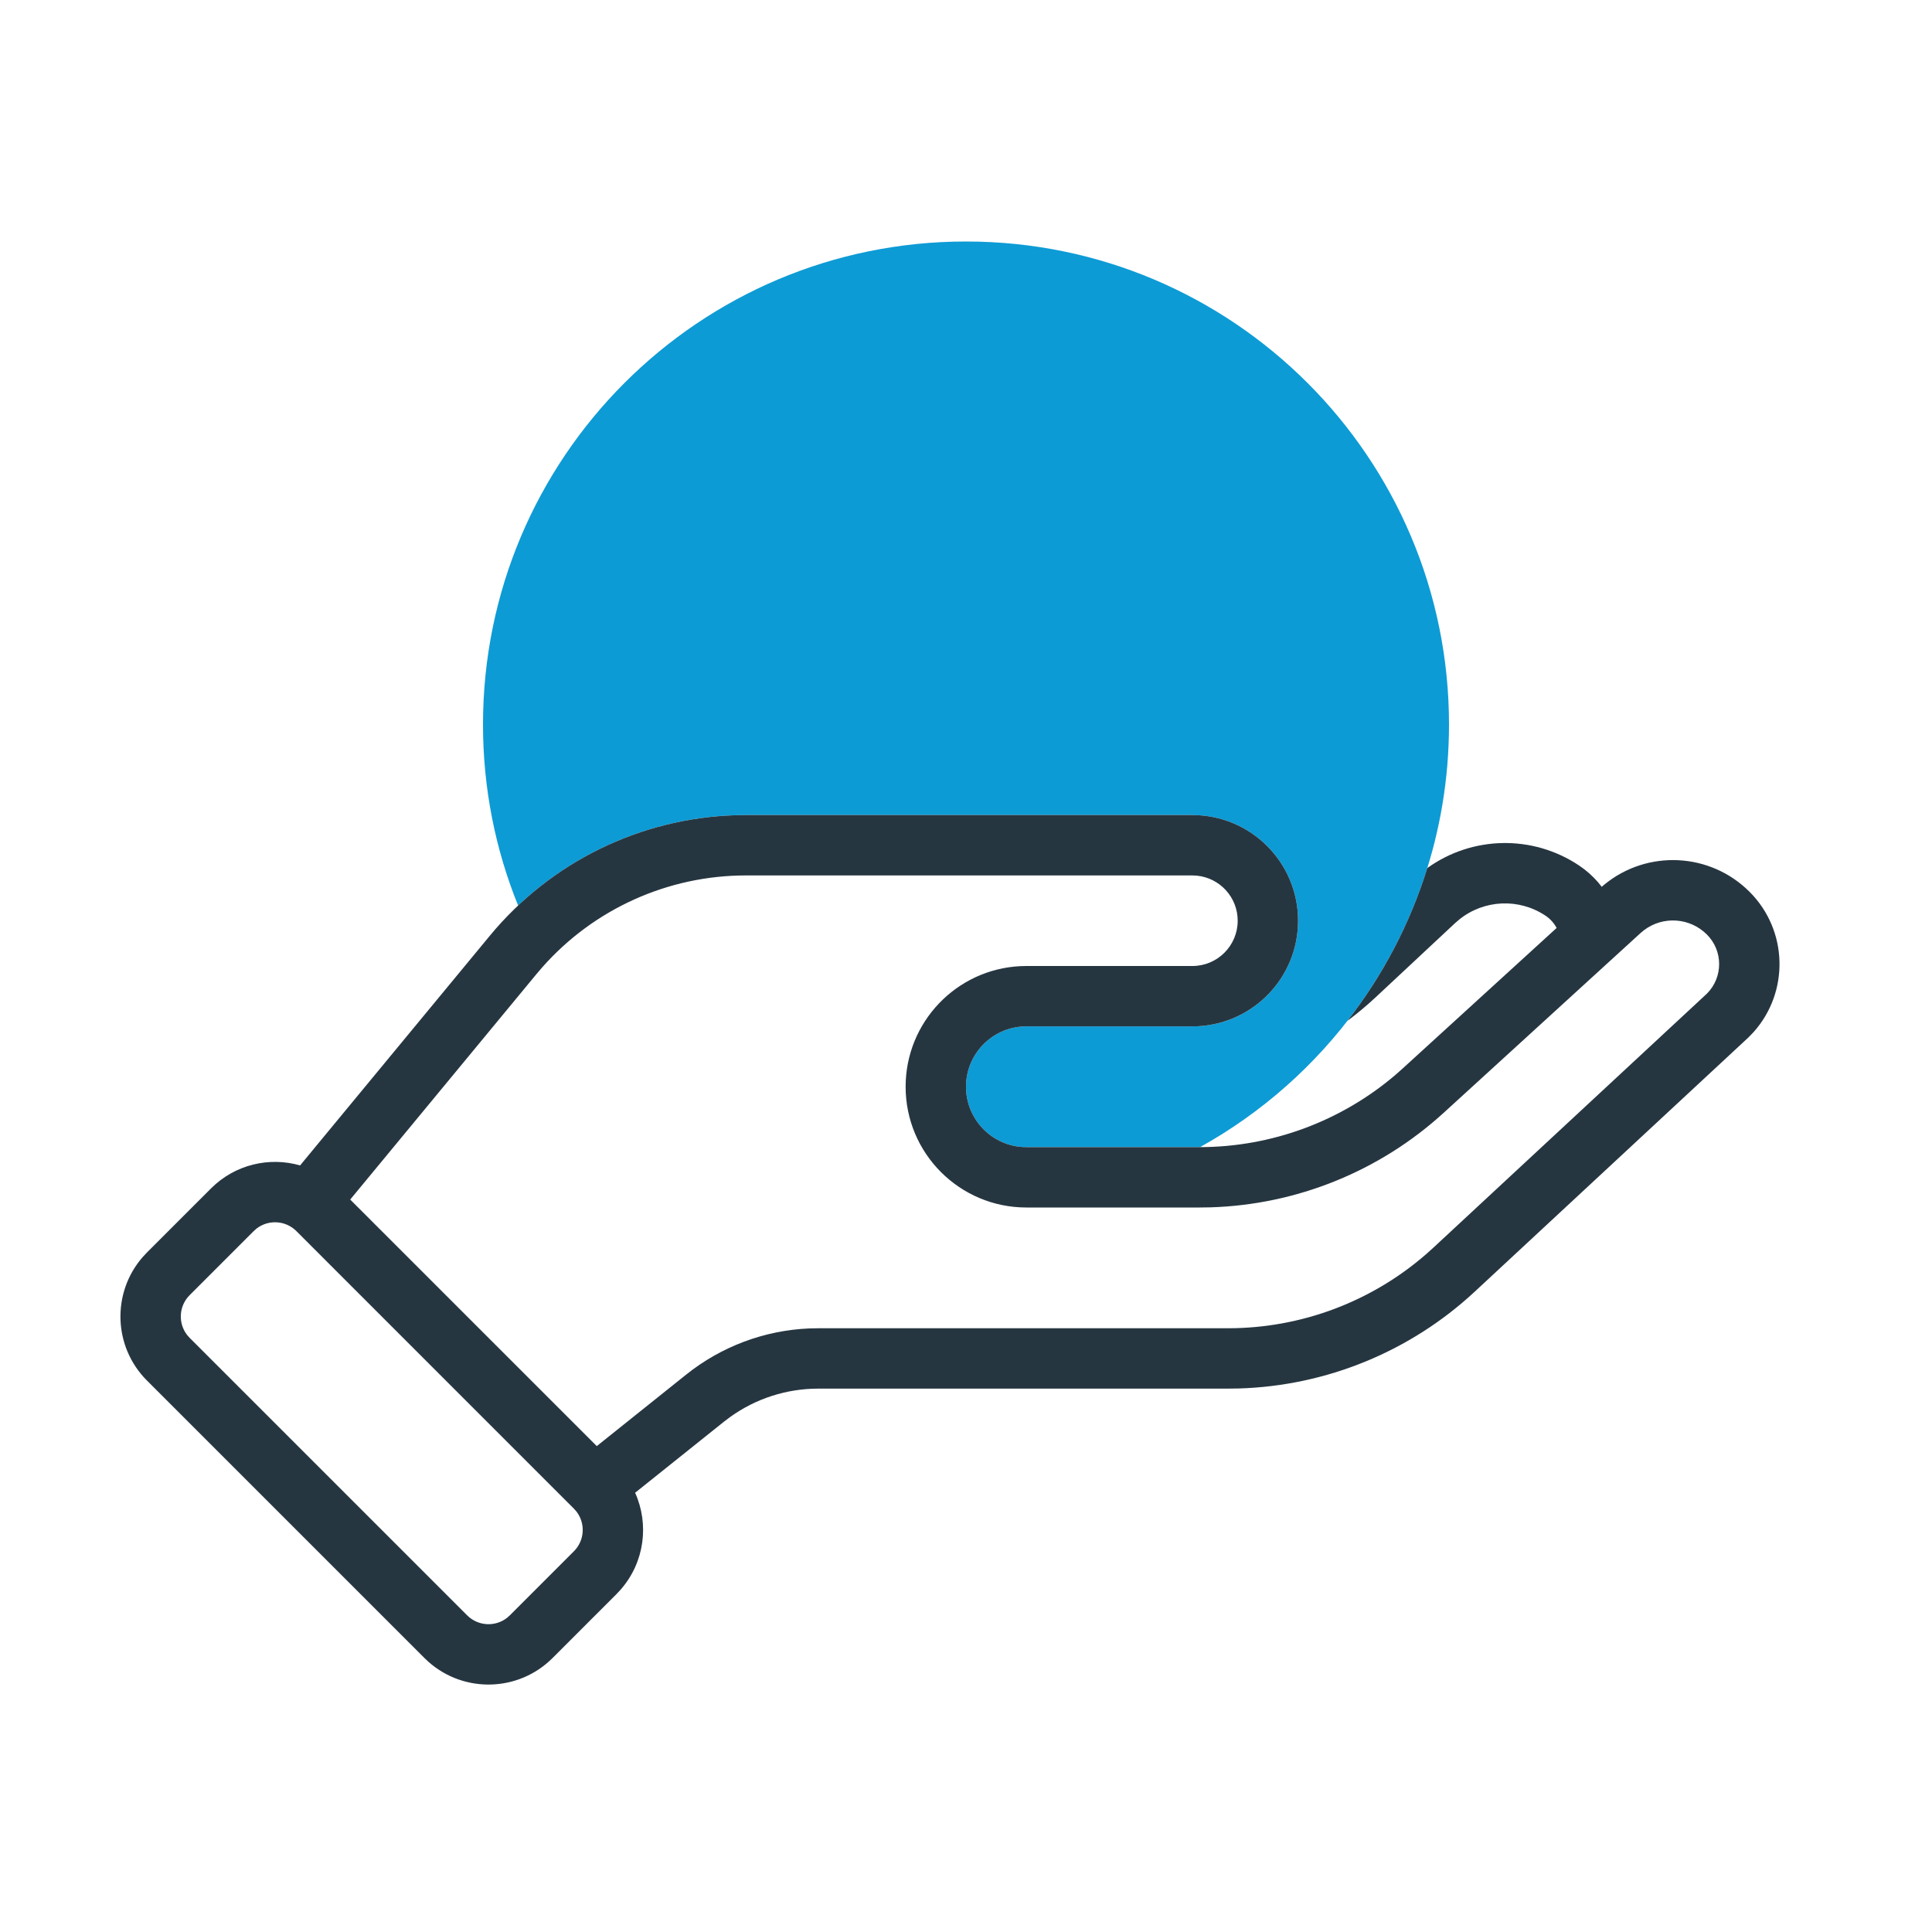
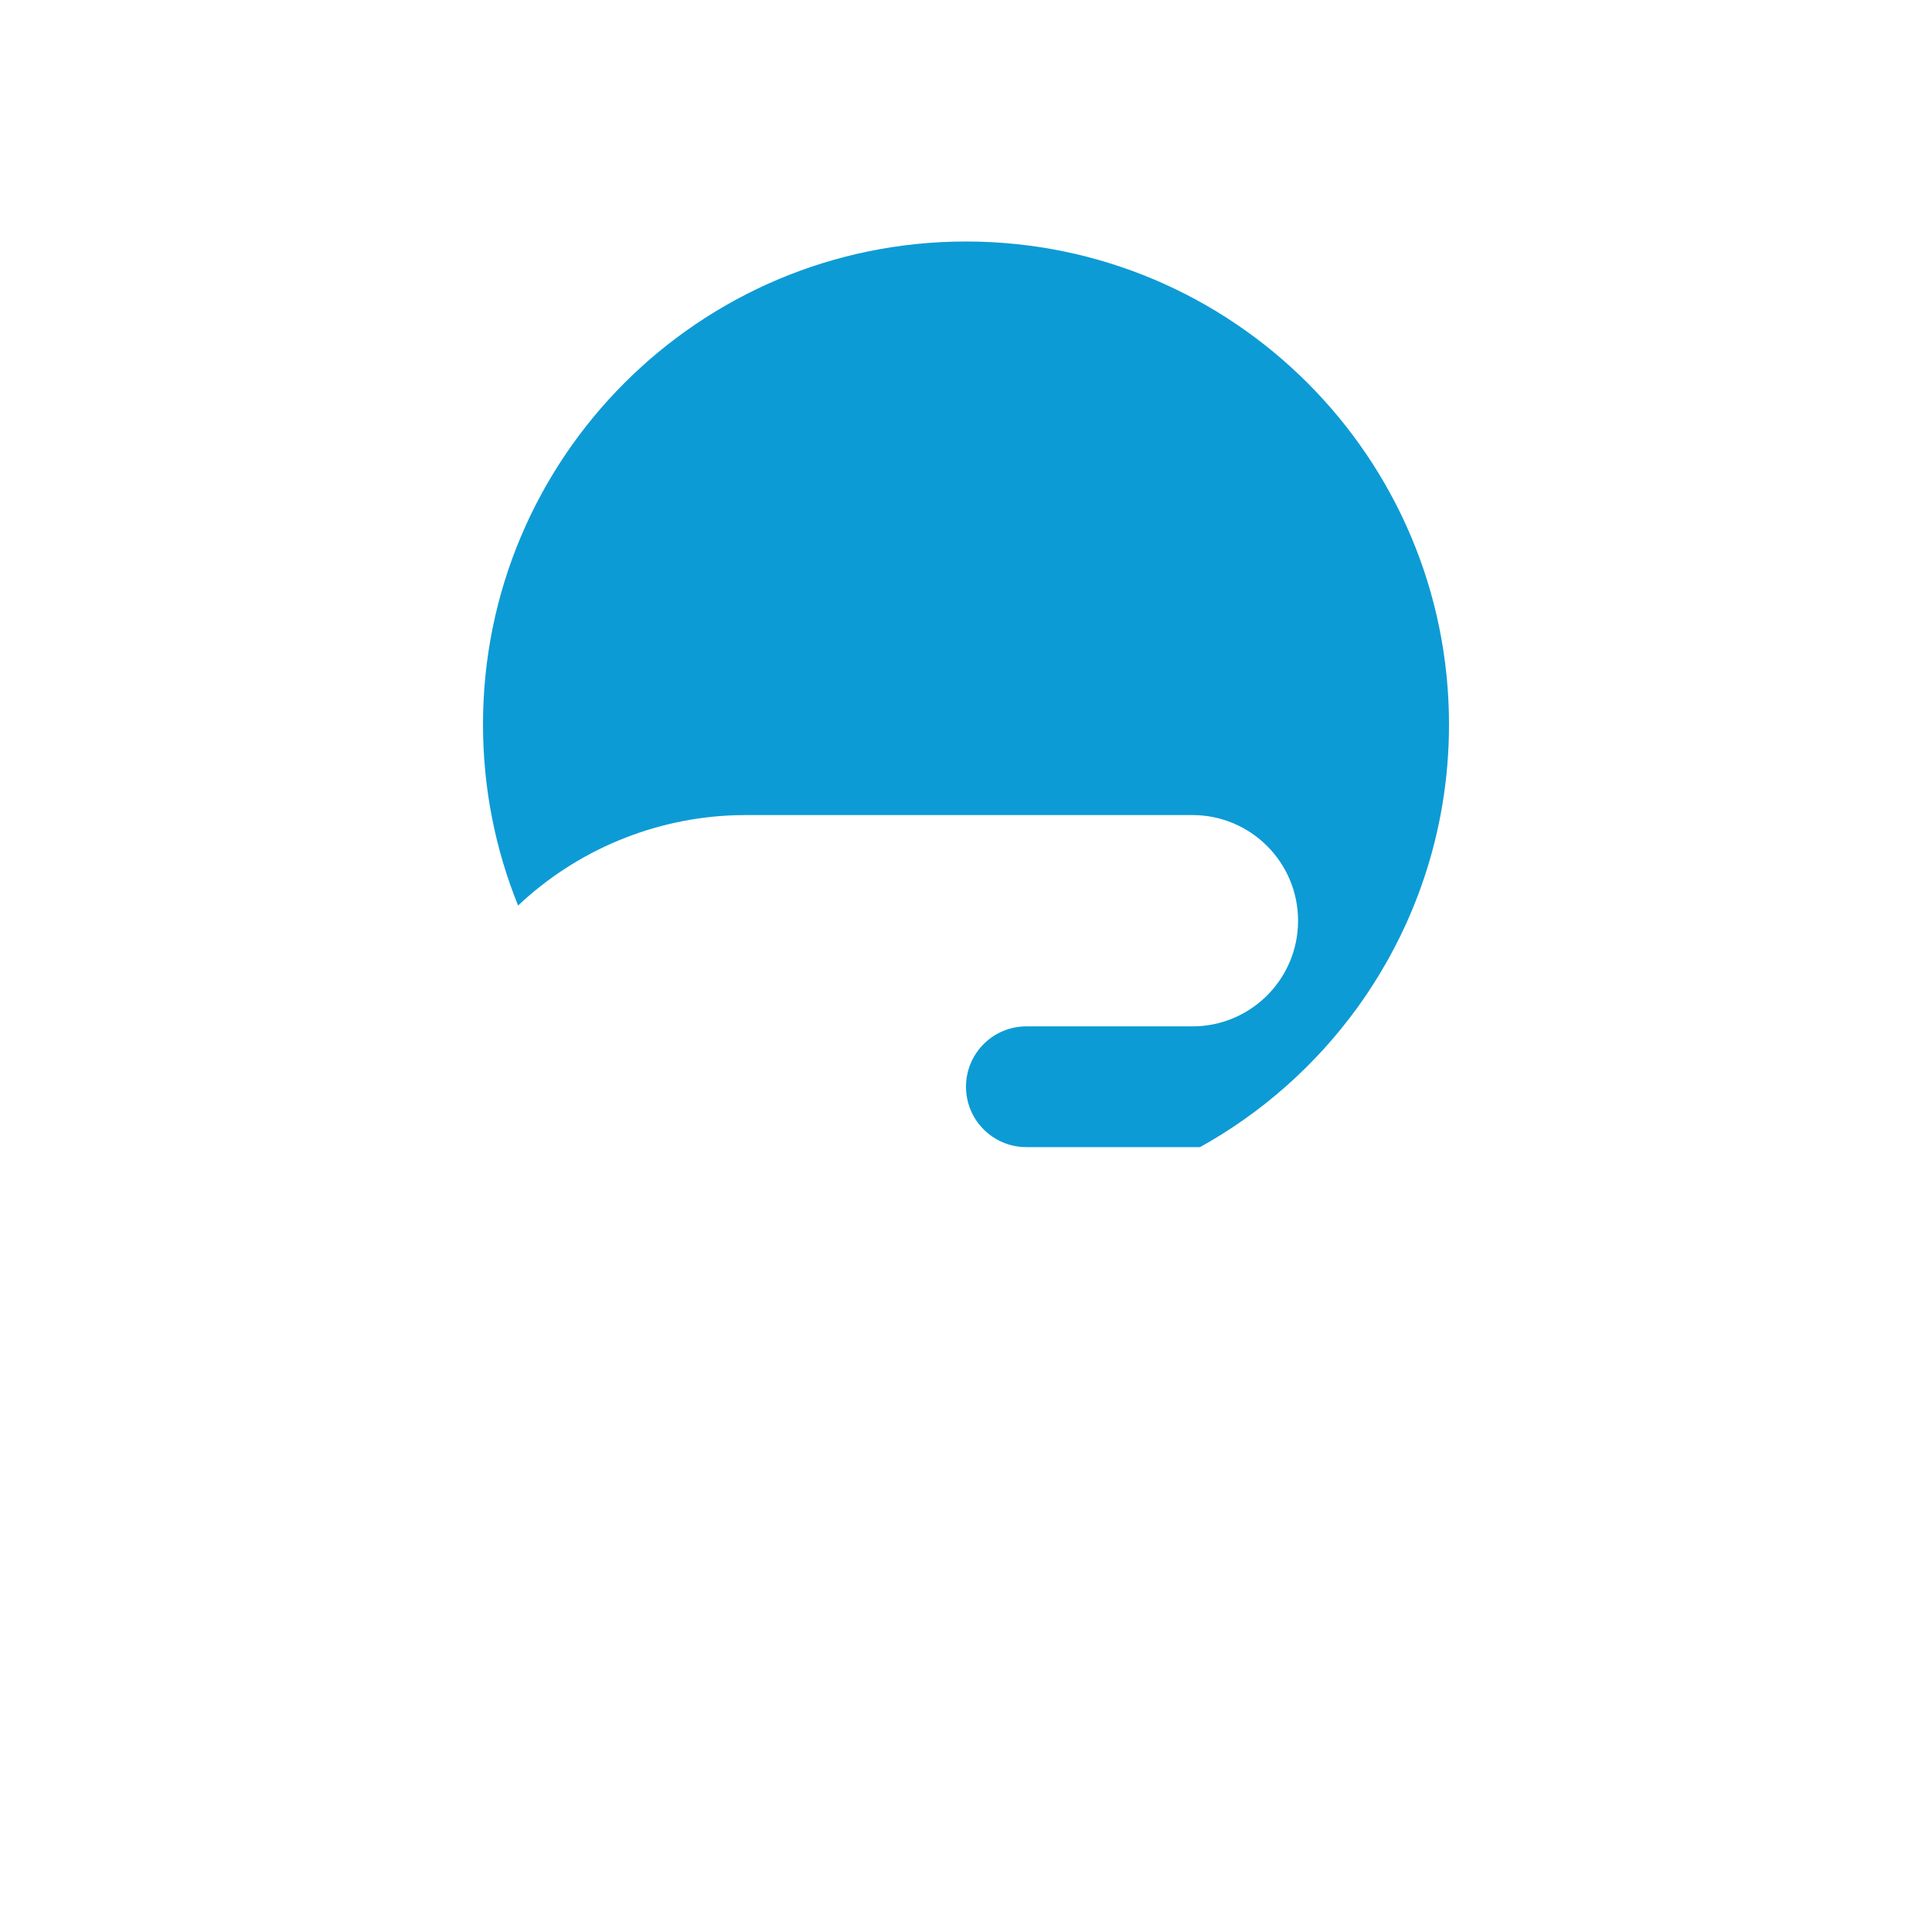
<svg xmlns="http://www.w3.org/2000/svg" width="64px" height="64px" viewBox="0 0 64 64" version="1.1">
  <title>Verwantwortung</title>
  <g id="Verwantwortung" stroke="none" stroke-width="1" fill="none" fill-rule="evenodd">
    <path d="M46.777,30.146 L46.628,30.492 C46.61,30.533 46.591,30.574 46.573,30.615 L46.573,30.615 C46.444,30.898 46.308,31.176 46.164,31.449 L46.202,31.376 C46.136,31.503 46.068,31.63 45.998,31.756 L46.164,31.449 C46.085,31.599 46.003,31.748 45.919,31.896 L45.919,31.895 C45.767,32.163 45.608,32.426 45.441,32.683 L45.493,32.603 C45.425,32.708 45.357,32.813 45.287,32.916 L45.441,32.683 C45.357,32.814 45.27,32.943 45.182,33.072 L45.287,32.916 C45.179,33.078 45.067,33.237 44.953,33.394 L44.954,33.394 C43.58,35.284 41.804,36.862 39.751,38.001 L34,38 L33.851,37.995 C32.816,37.918 32,37.054 32,36 C32,34.895 32.895,34 34,34 L34,34 L39.5,34 L39.692,33.995 C41.536,33.895 43,32.369 43,30.5 C43,28.567 41.433,27 39.5,27 L39.5,27 L24.71,27 L24.371,27.005 C21.672,27.088 19.11,28.161 17.163,29.997 C16.413,28.146 16,26.121 16,24 C16,15.163 23.163,8 32,8 C40.837,8 48,15.163 48,24 C48,25.798 47.704,27.526 47.157,29.139 L47.157,29.139 C47.109,29.281 47.058,29.423 47.006,29.564 L47.117,29.254 C47.065,29.406 47.01,29.556 46.953,29.705 L47.006,29.564 C46.942,29.736 46.876,29.906 46.806,30.076 L46.953,29.705 C46.897,29.853 46.838,29.999 46.777,30.145 L46.777,30.146 Z" id="Combined-Shape" fill="#0D9BD5" />
-     <path d="M39.5,27 C41.433,27 43,28.567 43,30.5 C43,32.369 41.536,33.895 39.692,33.995 L39.5,34 L34,34 C32.895,34 32,34.895 32,36 C32,37.054 32.816,37.918 33.851,37.995 L34,38 L39.734,38 C42.115,38 44.415,37.15 46.222,35.61 L46.476,35.385 L51.565,30.74 C51.48,30.58 51.356,30.439 51.195,30.332 C50.314,29.745 49.161,29.802 48.346,30.455 L48.205,30.576 L45.564,33.042 C45.268,33.318 44.958,33.577 44.636,33.817 C45.801,32.319 46.705,30.61 47.281,28.756 C48.756,27.693 50.76,27.638 52.305,28.668 C52.543,28.827 52.752,29.013 52.932,29.219 L53.06,29.377 L53.153,29.297 C54.57,28.141 56.648,28.234 57.957,29.543 C59.232,30.818 59.277,32.856 58.094,34.185 L57.924,34.362 L48.846,42.794 C46.715,44.772 43.942,45.907 41.043,45.995 L40.68,46 L27.105,46 C26.057,46 25.037,46.329 24.19,46.938 L23.981,47.096 L21.039,49.449 C21.509,50.492 21.352,51.748 20.569,52.648 L20.425,52.803 L18.303,54.925 C17.179,56.049 15.383,56.094 14.205,55.06 L14.061,54.925 L4.868,45.732 C3.744,44.608 3.699,42.812 4.733,41.634 L4.868,41.49 L6.99,39.368 C7.789,38.569 8.926,38.315 9.941,38.606 L16.229,30.994 C18.247,28.552 21.216,27.102 24.371,27.005 L24.71,27 L39.5,27 Z M9.818,40.782 C9.458,40.422 8.89,40.394 8.498,40.699 L8.404,40.782 L6.282,42.904 C5.922,43.264 5.894,43.832 6.199,44.224 L6.282,44.318 L15.475,53.51 C15.835,53.871 16.403,53.899 16.795,53.594 L16.889,53.51 L19.01,51.389 C19.371,51.029 19.399,50.461 19.094,50.069 L19.01,49.975 L9.818,40.782 Z M39.5,29 L24.71,29 C22.129,29 19.677,30.108 17.972,32.033 L17.771,32.268 L11.601,39.737 L19.769,47.904 L22.732,45.534 C23.895,44.603 25.324,44.069 26.807,44.006 L27.105,44 L40.68,44 C43.095,44 45.424,43.127 47.24,41.548 L47.485,41.328 L56.543,32.916 C57.084,32.375 57.084,31.498 56.543,30.957 C55.979,30.394 55.094,30.339 54.468,30.807 L54.347,30.907 L47.825,36.862 C45.702,38.8 42.958,39.909 40.092,39.995 L39.734,40 L34,40 C31.791,40 30,38.209 30,36 C30,33.858 31.684,32.109 33.8,32.005 L34,32 L39.5,32 C40.328,32 41,31.328 41,30.5 C41,29.72 40.405,29.08 39.644,29.007 L39.5,29 Z" id="Shape" fill="#263641" fill-rule="nonzero" />
  </g>
</svg>